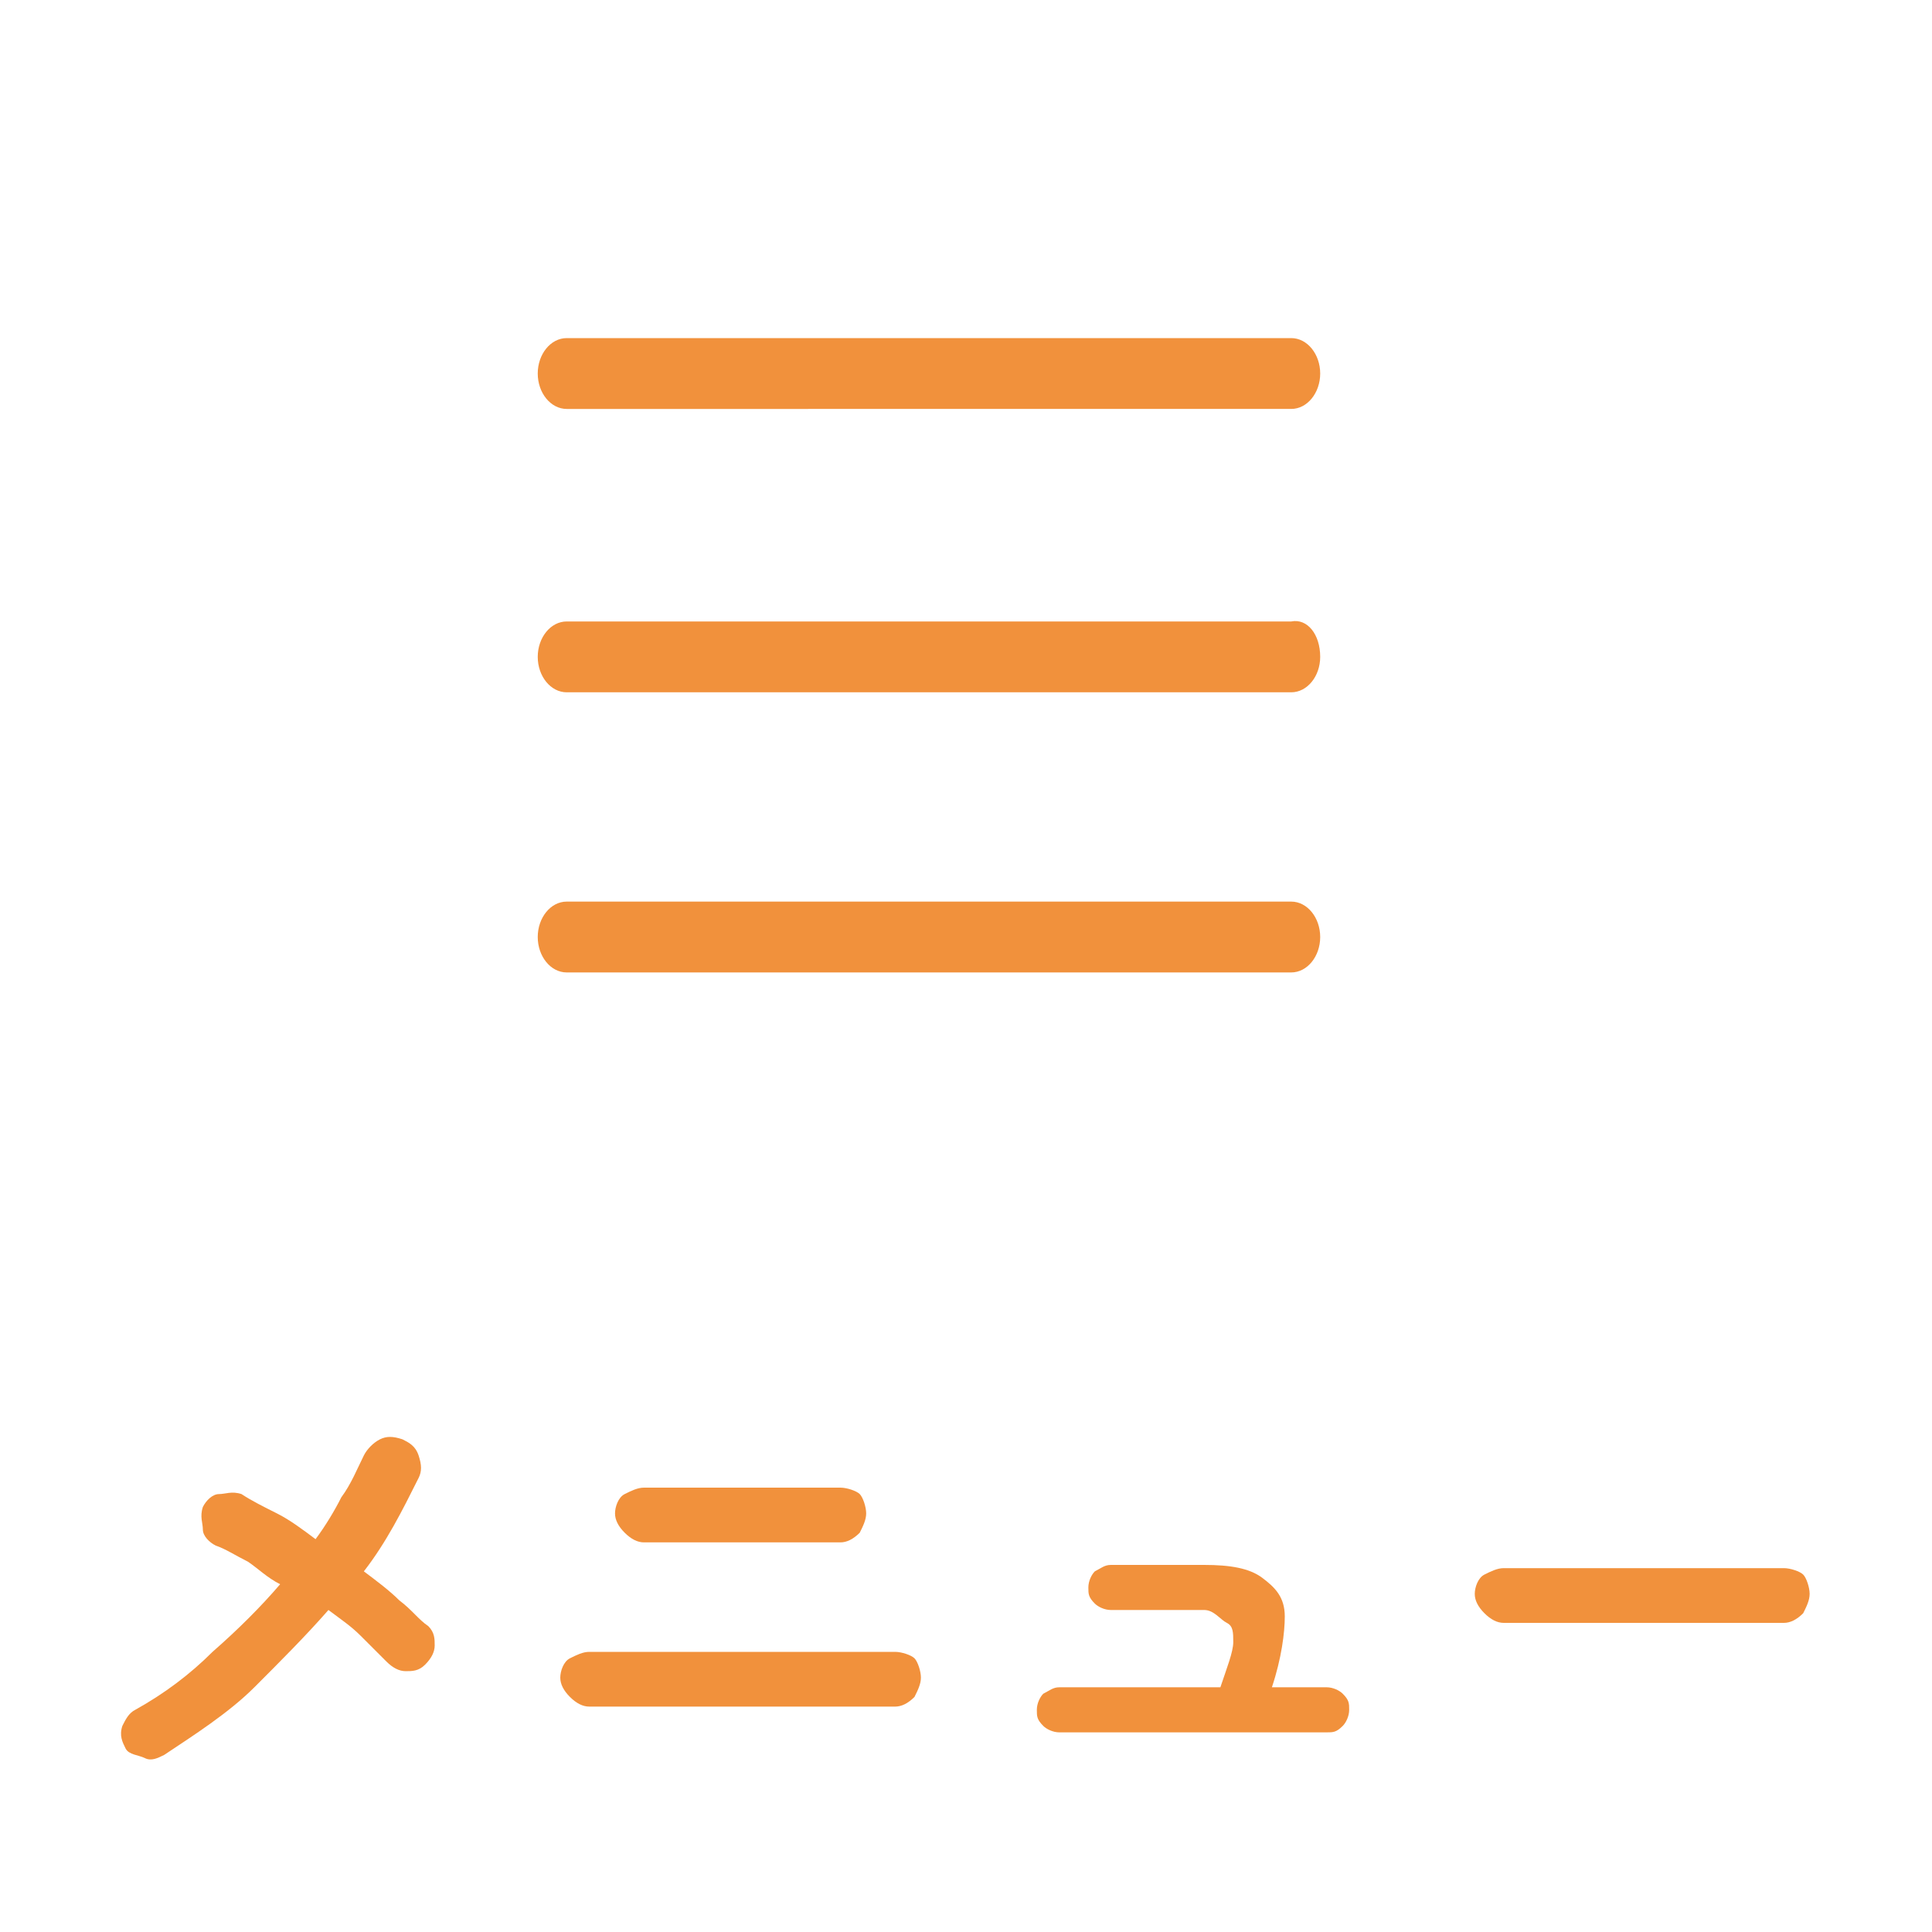
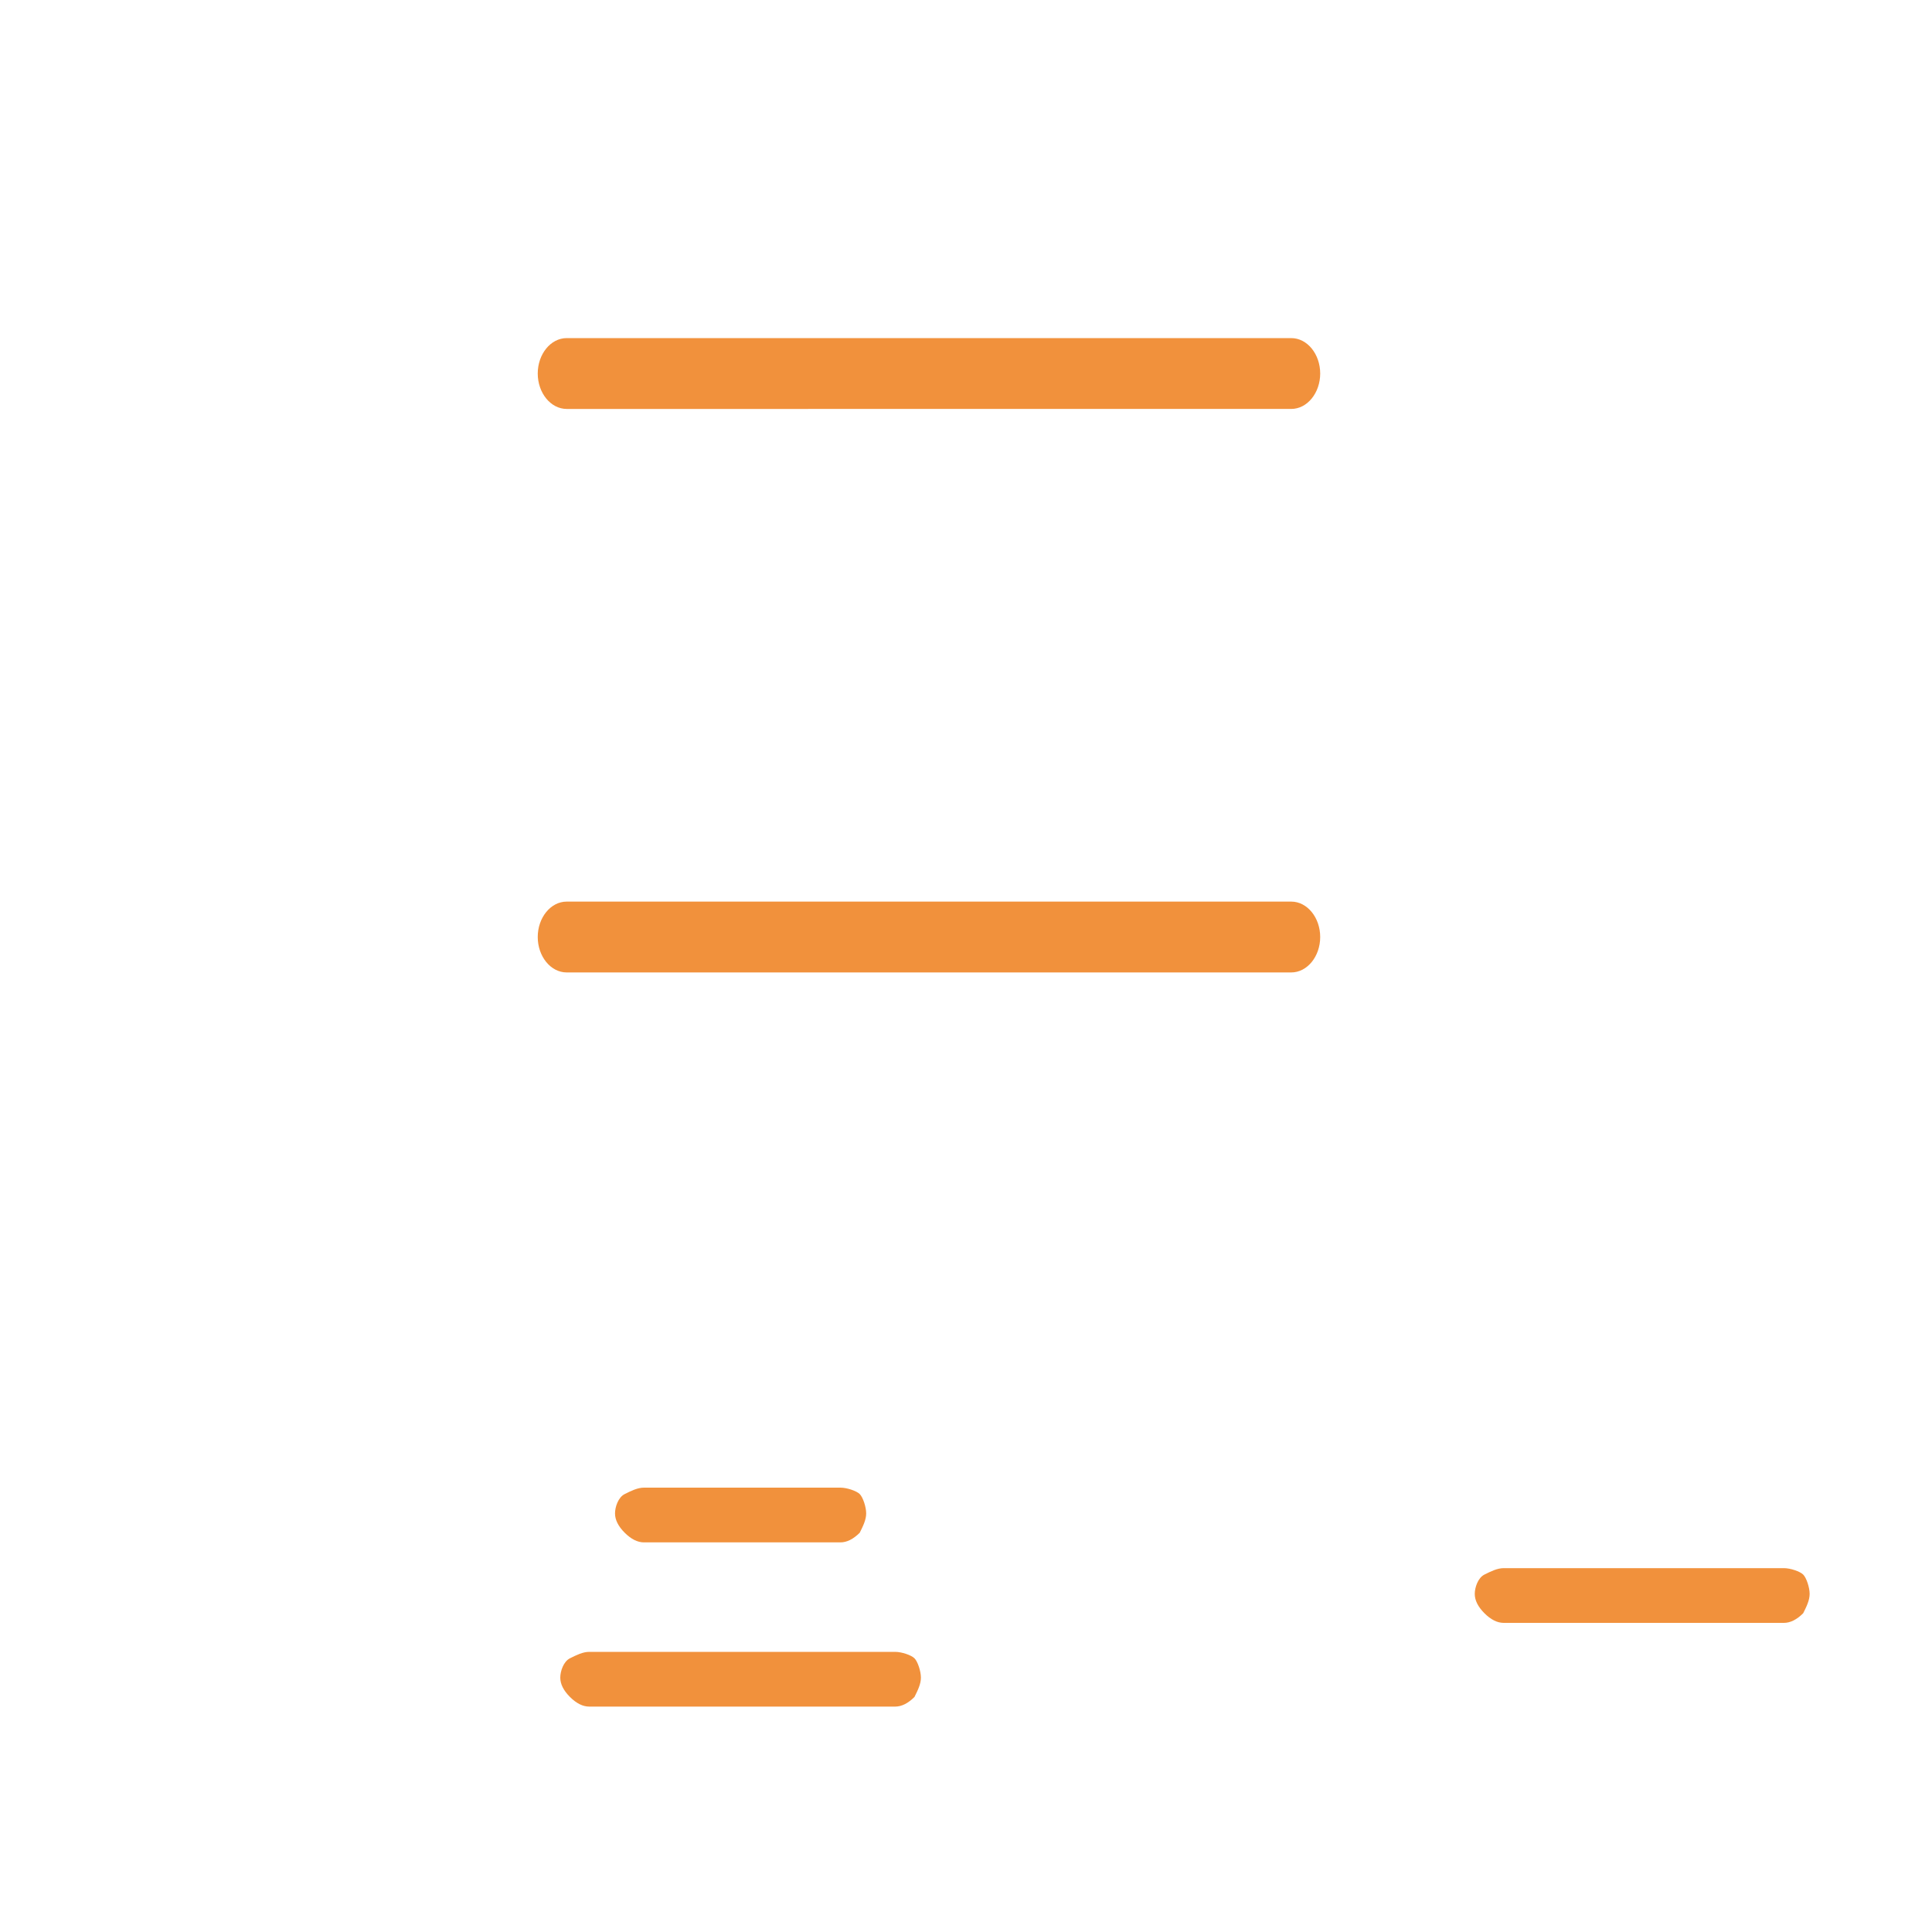
<svg xmlns="http://www.w3.org/2000/svg" version="1.1" id="_レイヤー_2" x="0px" y="0px" viewBox="0 0 60 60" style="enable-background:new 0 0 60 60;" xml:space="preserve">
  <style type="text/css">
	.st0{fill:#F1913C;}
	.st1{fill:none;}
</style>
  <g id="data">
    <g>
      <g>
        <g>
          <path class="st0" d="M41,11.6c0,0.6-0.4,1.1-0.9,1.1H17.6c-0.5,0-0.9-0.5-0.9-1.1s0.4-1.1,0.9-1.1h22.5C40.6,10.5,41,11,41,11.6      z" />
          <path class="st0" d="M41,29.1c0,0.6-0.4,1.1-0.9,1.1H17.6c-0.5,0-0.9-0.5-0.9-1.1s0.4-1.1,0.9-1.1h22.5C40.6,28,41,28.5,41,29.1      z" />
-           <path class="st0" d="M41,20.4c0,0.6-0.4,1.1-0.9,1.1H17.6c-0.5,0-0.9-0.5-0.9-1.1s0.4-1.1,0.9-1.1h22.5      C40.6,19.2,41,19.7,41,20.4z" />
        </g>
        <g>
-           <path class="st0" d="M5.1,54.5c-0.2,0.1-0.4,0.2-0.6,0.1S4,54.5,3.9,54.3c-0.1-0.2-0.2-0.4-0.1-0.7c0.1-0.2,0.2-0.4,0.4-0.5      c0.9-0.5,1.7-1.1,2.4-1.8c0.8-0.7,1.5-1.4,2.1-2.1c-0.4-0.2-0.7-0.5-1-0.7C7.3,48.3,7,48.1,6.7,48c-0.2-0.1-0.4-0.3-0.4-0.5      s-0.1-0.4,0-0.7c0.1-0.2,0.3-0.4,0.5-0.4s0.4-0.1,0.7,0c0.3,0.2,0.7,0.4,1.1,0.6c0.4,0.2,0.8,0.5,1.2,0.8      c0.3-0.4,0.6-0.9,0.8-1.3c0.3-0.4,0.5-0.9,0.7-1.3c0.1-0.2,0.3-0.4,0.5-0.5c0.2-0.1,0.4-0.1,0.7,0c0.2,0.1,0.4,0.2,0.5,0.5      s0.1,0.5,0,0.7c-0.5,1-1,2-1.7,2.9c0.4,0.3,0.8,0.6,1.1,0.9c0.4,0.3,0.6,0.6,0.9,0.8c0.2,0.2,0.2,0.4,0.2,0.6      c0,0.2-0.1,0.4-0.3,0.6c-0.2,0.2-0.4,0.2-0.6,0.2c-0.2,0-0.4-0.1-0.6-0.3c-0.2-0.2-0.5-0.5-0.8-0.8s-0.6-0.5-1-0.8      c-0.7,0.8-1.5,1.6-2.3,2.4S6,53.9,5.1,54.5z" />
          <path class="st0" d="M18.3,53c-0.2,0-0.4-0.1-0.6-0.3s-0.3-0.4-0.3-0.6s0.1-0.5,0.3-0.6s0.4-0.2,0.6-0.2h9.5      c0.2,0,0.5,0.1,0.6,0.2s0.2,0.4,0.2,0.6s-0.1,0.4-0.2,0.6C28.2,52.9,28,53,27.8,53C27.8,53,18.3,53,18.3,53z M20,47.9      c-0.2,0-0.4-0.1-0.6-0.3s-0.3-0.4-0.3-0.6s0.1-0.5,0.3-0.6s0.4-0.2,0.6-0.2h6.1c0.2,0,0.5,0.1,0.6,0.2s0.2,0.4,0.2,0.6      s-0.1,0.4-0.2,0.6c-0.2,0.2-0.4,0.3-0.6,0.3C26.1,47.9,20,47.9,20,47.9z" />
-           <path class="st0" d="M32.9,53.8c-0.2,0-0.4-0.1-0.5-0.2c-0.2-0.2-0.2-0.3-0.2-0.5s0.1-0.4,0.2-0.5c0.2-0.1,0.3-0.2,0.5-0.2h5      c0.2-0.6,0.4-1.1,0.4-1.4c0-0.3,0-0.5-0.2-0.6S37.7,50,37.4,50h-2.9c-0.2,0-0.4-0.1-0.5-0.2c-0.2-0.2-0.2-0.3-0.2-0.5      s0.1-0.4,0.2-0.5c0.2-0.1,0.3-0.2,0.5-0.2h2.9c0.8,0,1.4,0.1,1.8,0.4s0.7,0.6,0.7,1.2c0,0.5-0.1,1.3-0.4,2.2h1.7      c0.2,0,0.4,0.1,0.5,0.2c0.2,0.2,0.2,0.3,0.2,0.5s-0.1,0.4-0.2,0.5c-0.2,0.2-0.3,0.2-0.5,0.2L32.9,53.8L32.9,53.8z" />
          <path class="st0" d="M46.7,50.4c-0.2,0-0.4-0.1-0.6-0.3s-0.3-0.4-0.3-0.6s0.1-0.5,0.3-0.6s0.4-0.2,0.6-0.2h8.7      c0.2,0,0.5,0.1,0.6,0.2s0.2,0.4,0.2,0.6s-0.1,0.4-0.2,0.6c-0.2,0.2-0.4,0.3-0.6,0.3H46.7z" />
        </g>
      </g>
-       <rect class="st1" width="60" height="60" />
    </g>
  </g>
</svg>